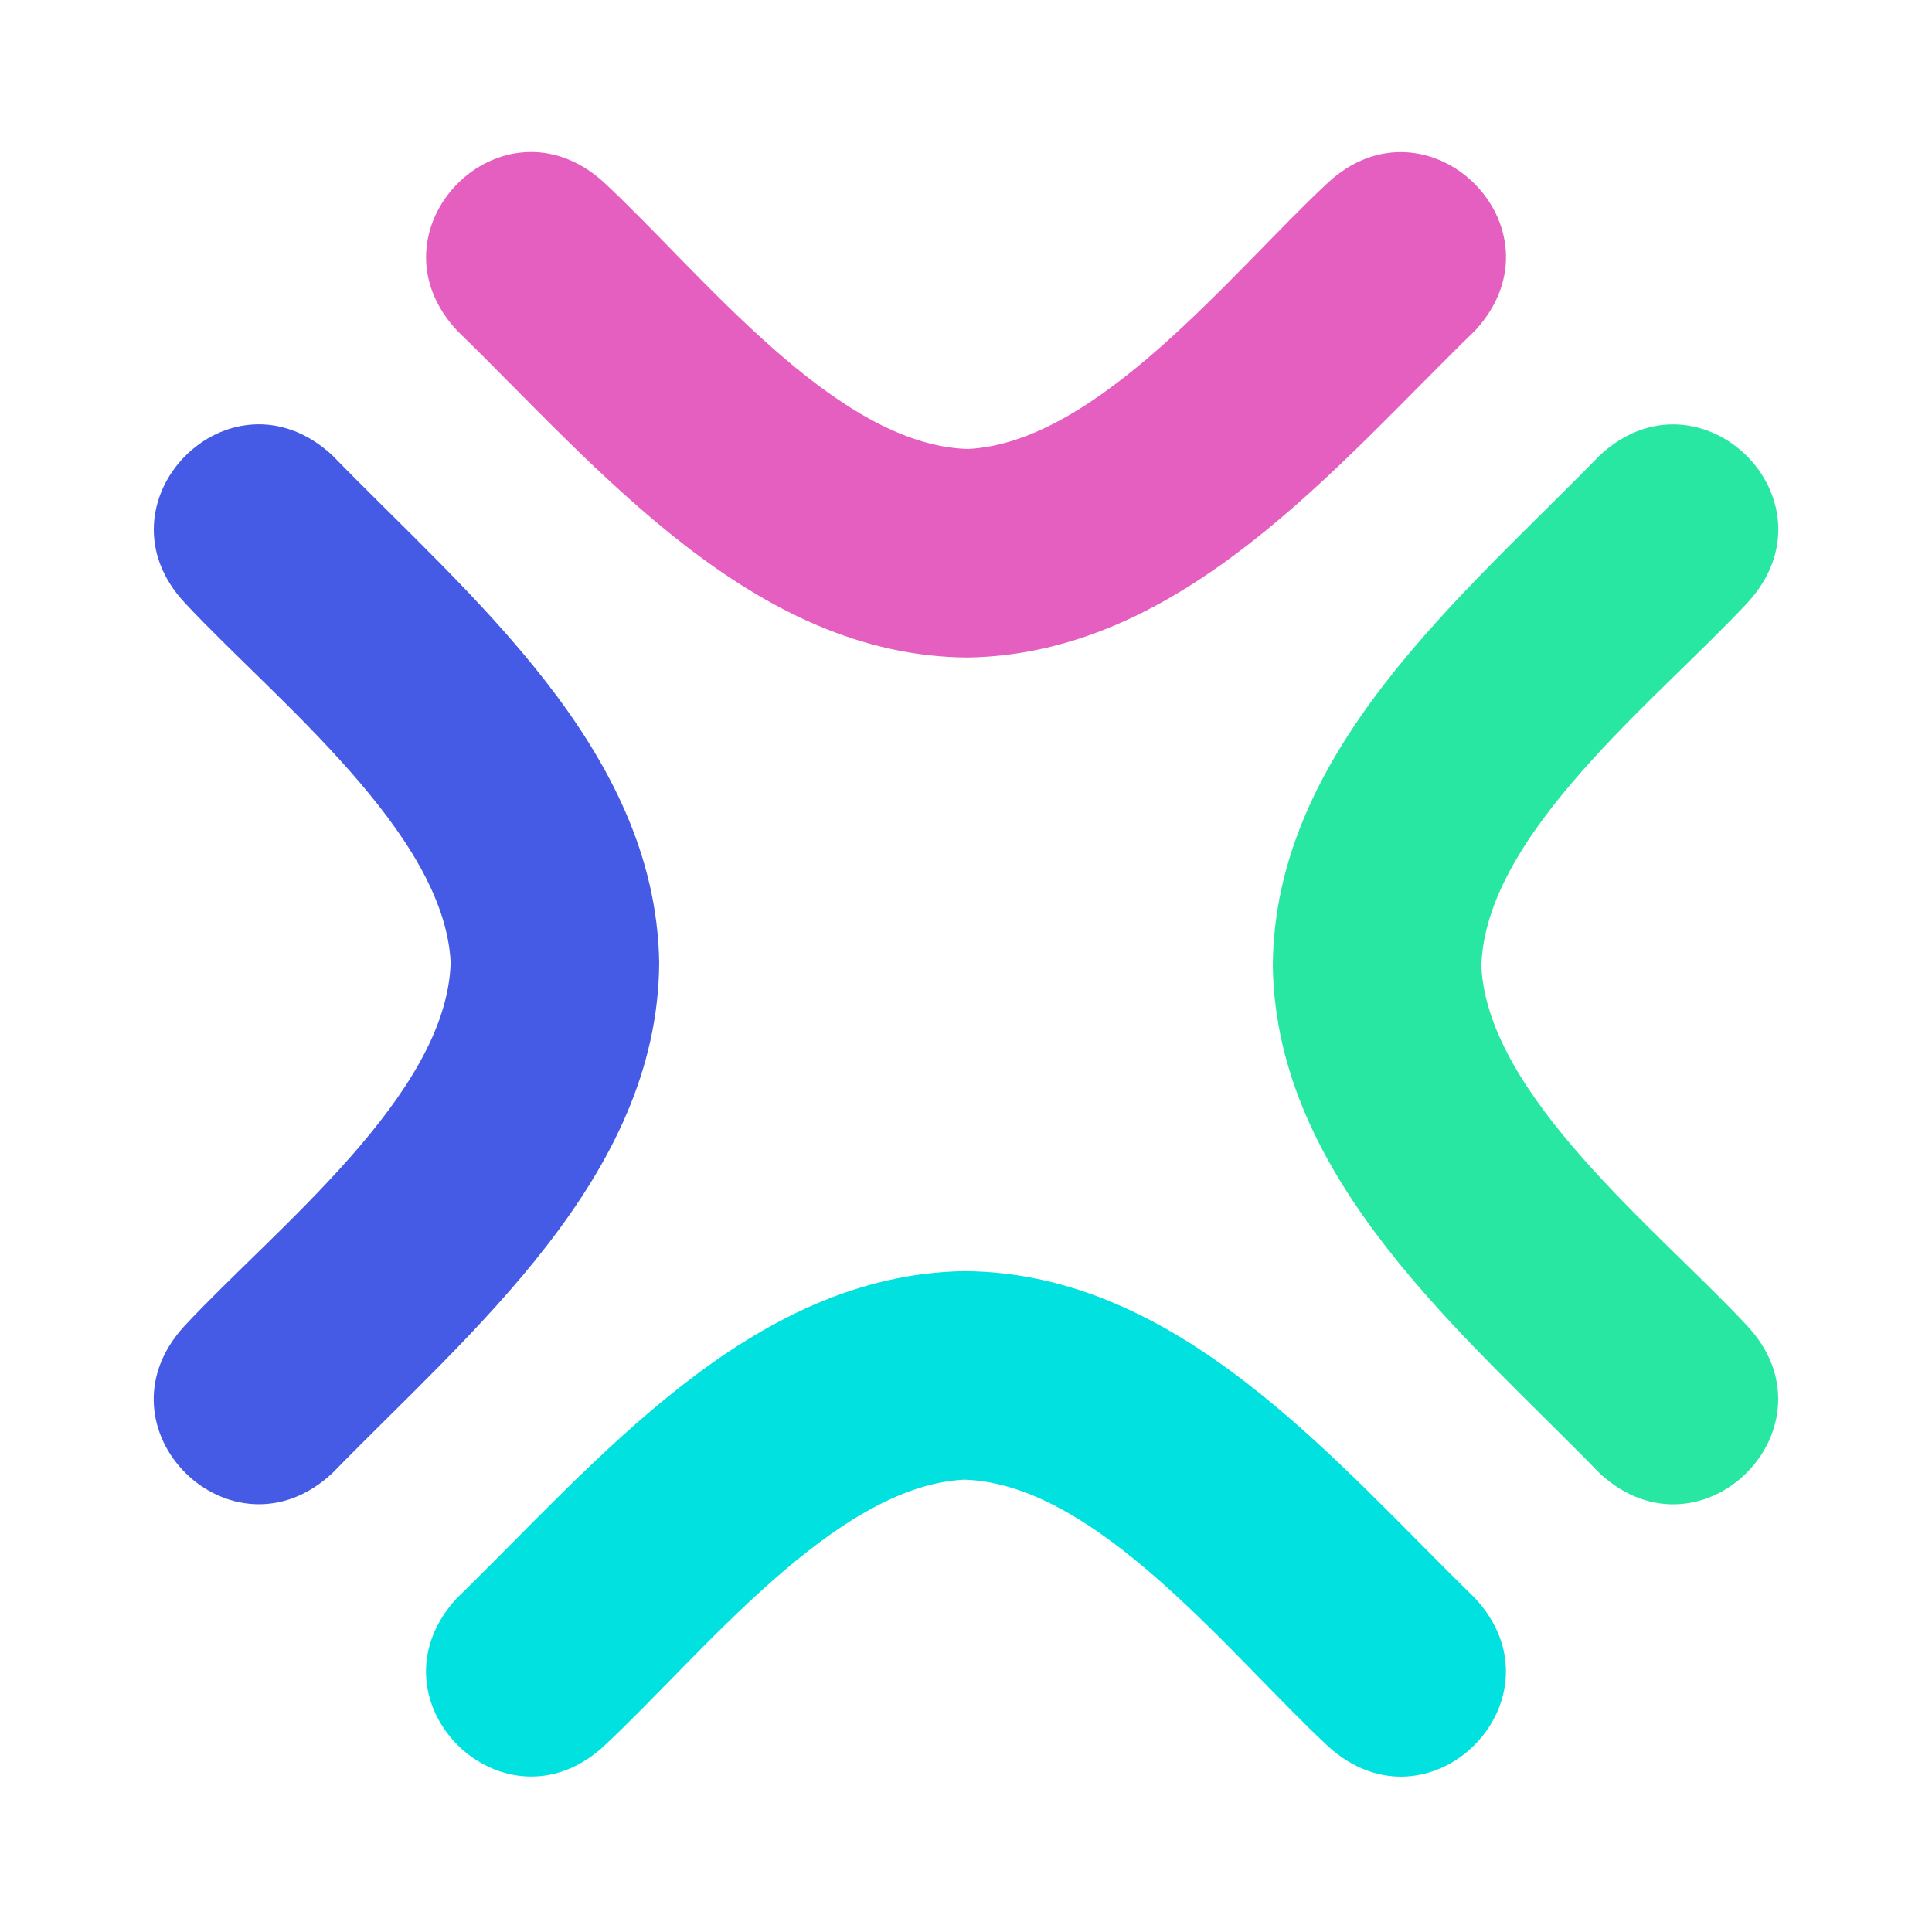
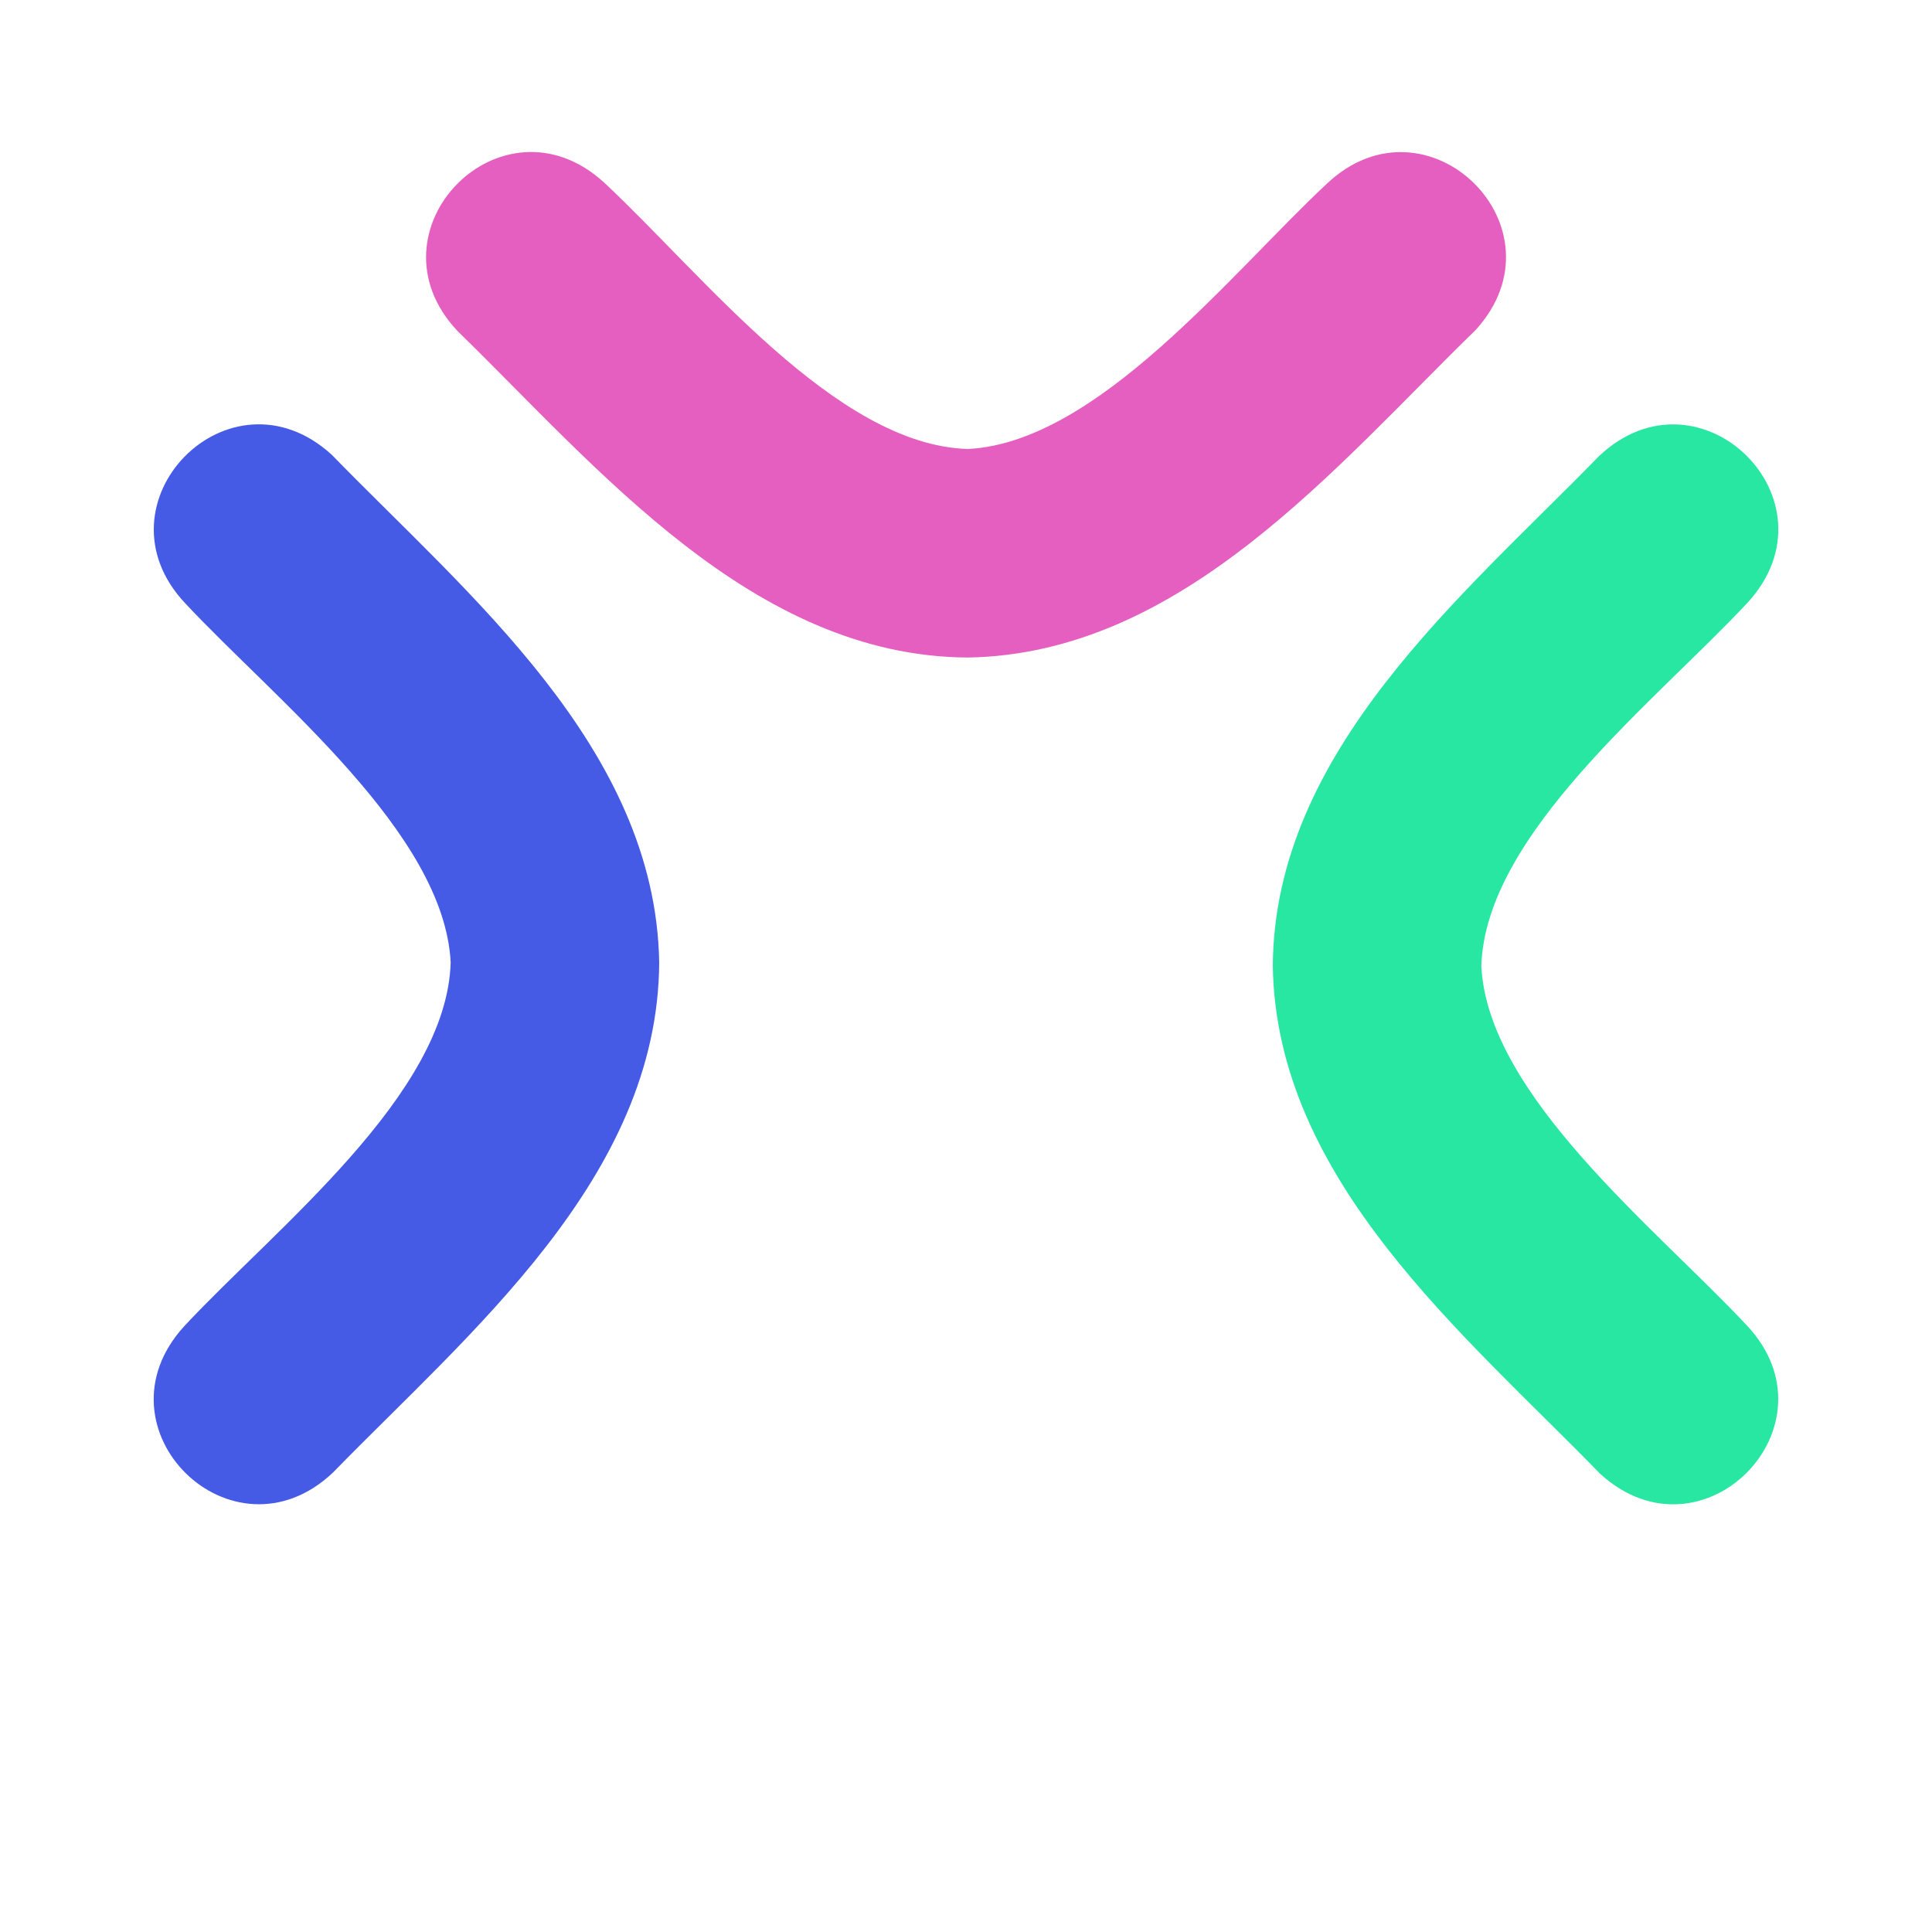
<svg xmlns="http://www.w3.org/2000/svg" id="a" viewBox="0 0 150 150">
  <defs>
    <style>.f{fill:#00e1e0;}.g{fill:#e45fc0;}.h{fill:#455be6;}.i{fill:#27e7a2;}.j{fill:none;}</style>
  </defs>
  <path class="j" d="M0,0H150V150H0V0Z" />
  <path id="b" class="g" d="M75.15,51.05c-16.71-.09-28.75-14.75-39.61-25.33-7.37-7.8,3.42-18.8,11.36-11.55,7.61,7.08,17.97,20.4,28.25,20.69,10.06-.51,20.38-13.6,27.86-20.59,7.79-7.37,18.8,3.42,11.55,11.36-10.84,10.54-22.77,25.14-39.41,25.42Z" />
-   <path id="c" class="f" d="M74.85,98.69c16.71,.09,28.75,14.75,39.61,25.33,7.37,7.8-3.42,18.8-11.36,11.55-7.61-7.08-17.97-20.4-28.25-20.69-10.06,.51-20.38,13.6-27.86,20.59-7.79,7.37-18.8-3.42-11.55-11.36,10.84-10.54,22.77-25.14,39.41-25.42Z" />
  <path id="d" class="h" d="M51.18,74.72c-.09,16.71-14.75,28.75-25.33,39.61-7.8,7.37-18.8-3.42-11.55-11.36,7.08-7.61,20.4-17.97,20.69-28.25-.51-10.06-13.6-20.38-20.59-27.86-7.37-7.79,3.42-18.8,11.36-11.55,10.54,10.84,25.14,22.77,25.42,39.41Z" />
  <path id="e" class="i" d="M98.82,75.02c.09-16.71,14.75-28.75,25.33-39.61,7.8-7.37,18.8,3.42,11.55,11.36-7.08,7.61-20.4,17.97-20.69,28.25,.51,10.06,13.6,20.38,20.59,27.86,7.37,7.79-3.42,18.8-11.36,11.55-10.54-10.84-25.14-22.77-25.42-39.41Z" />
</svg>